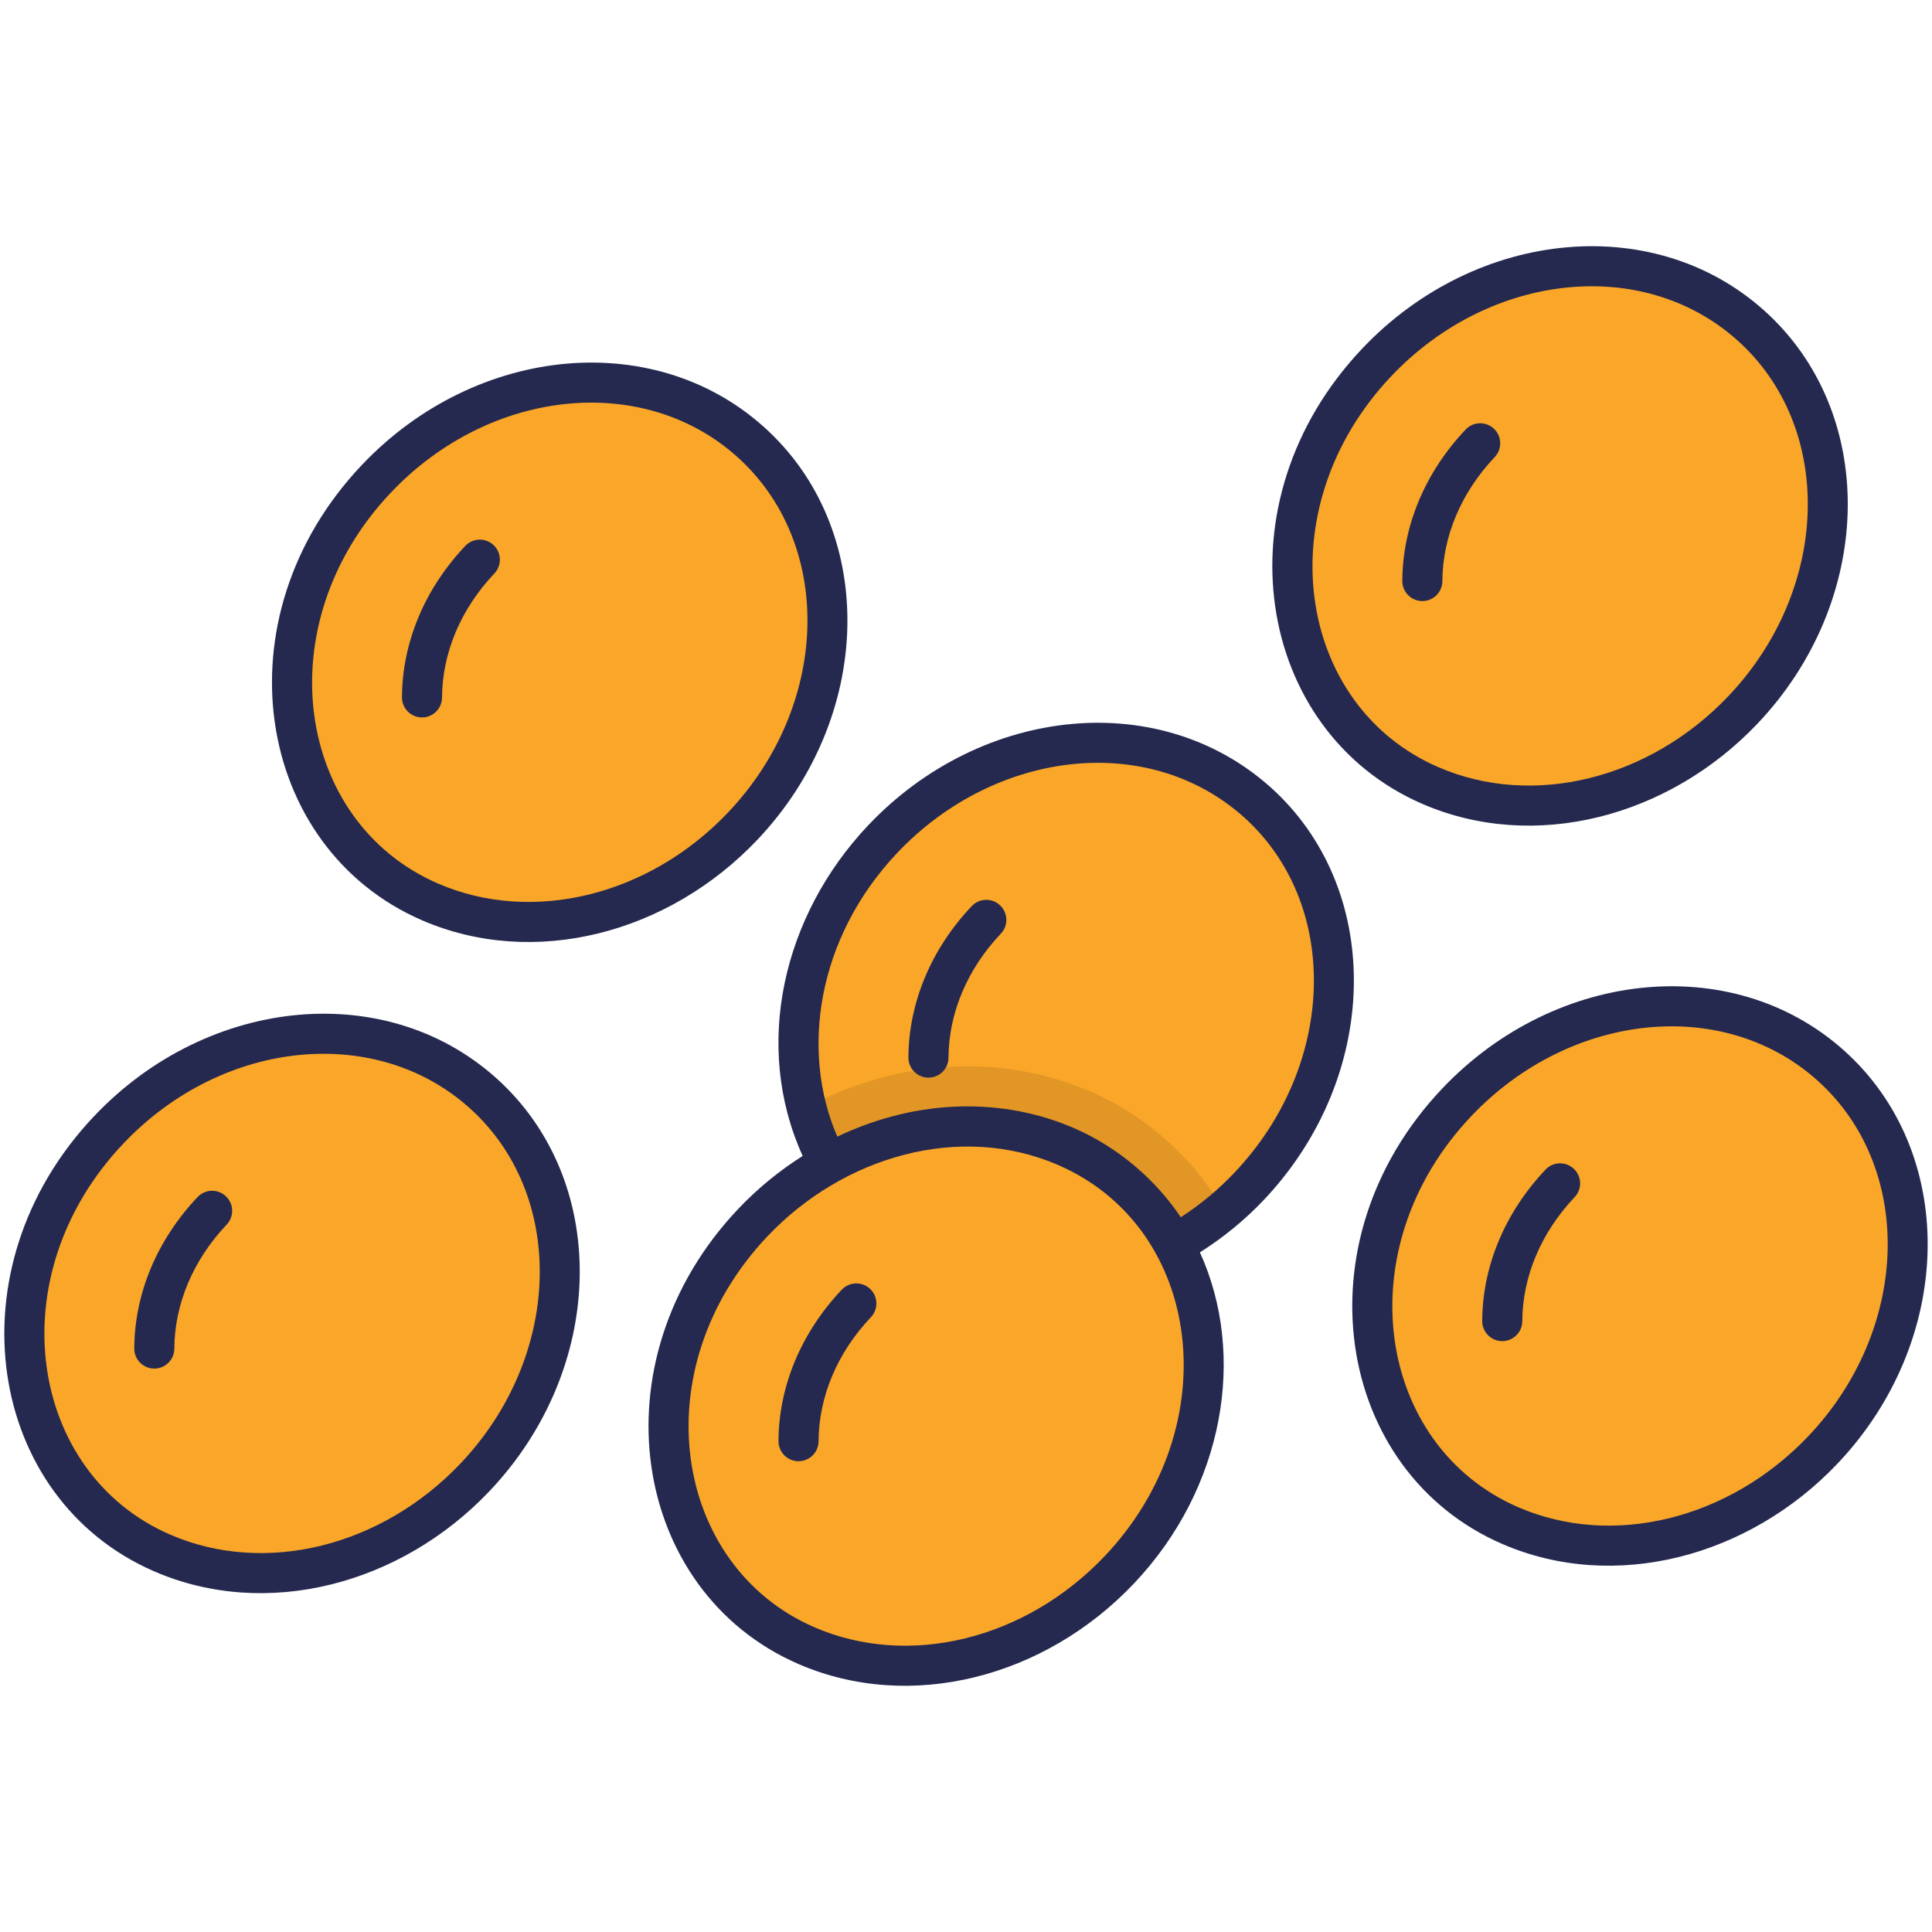
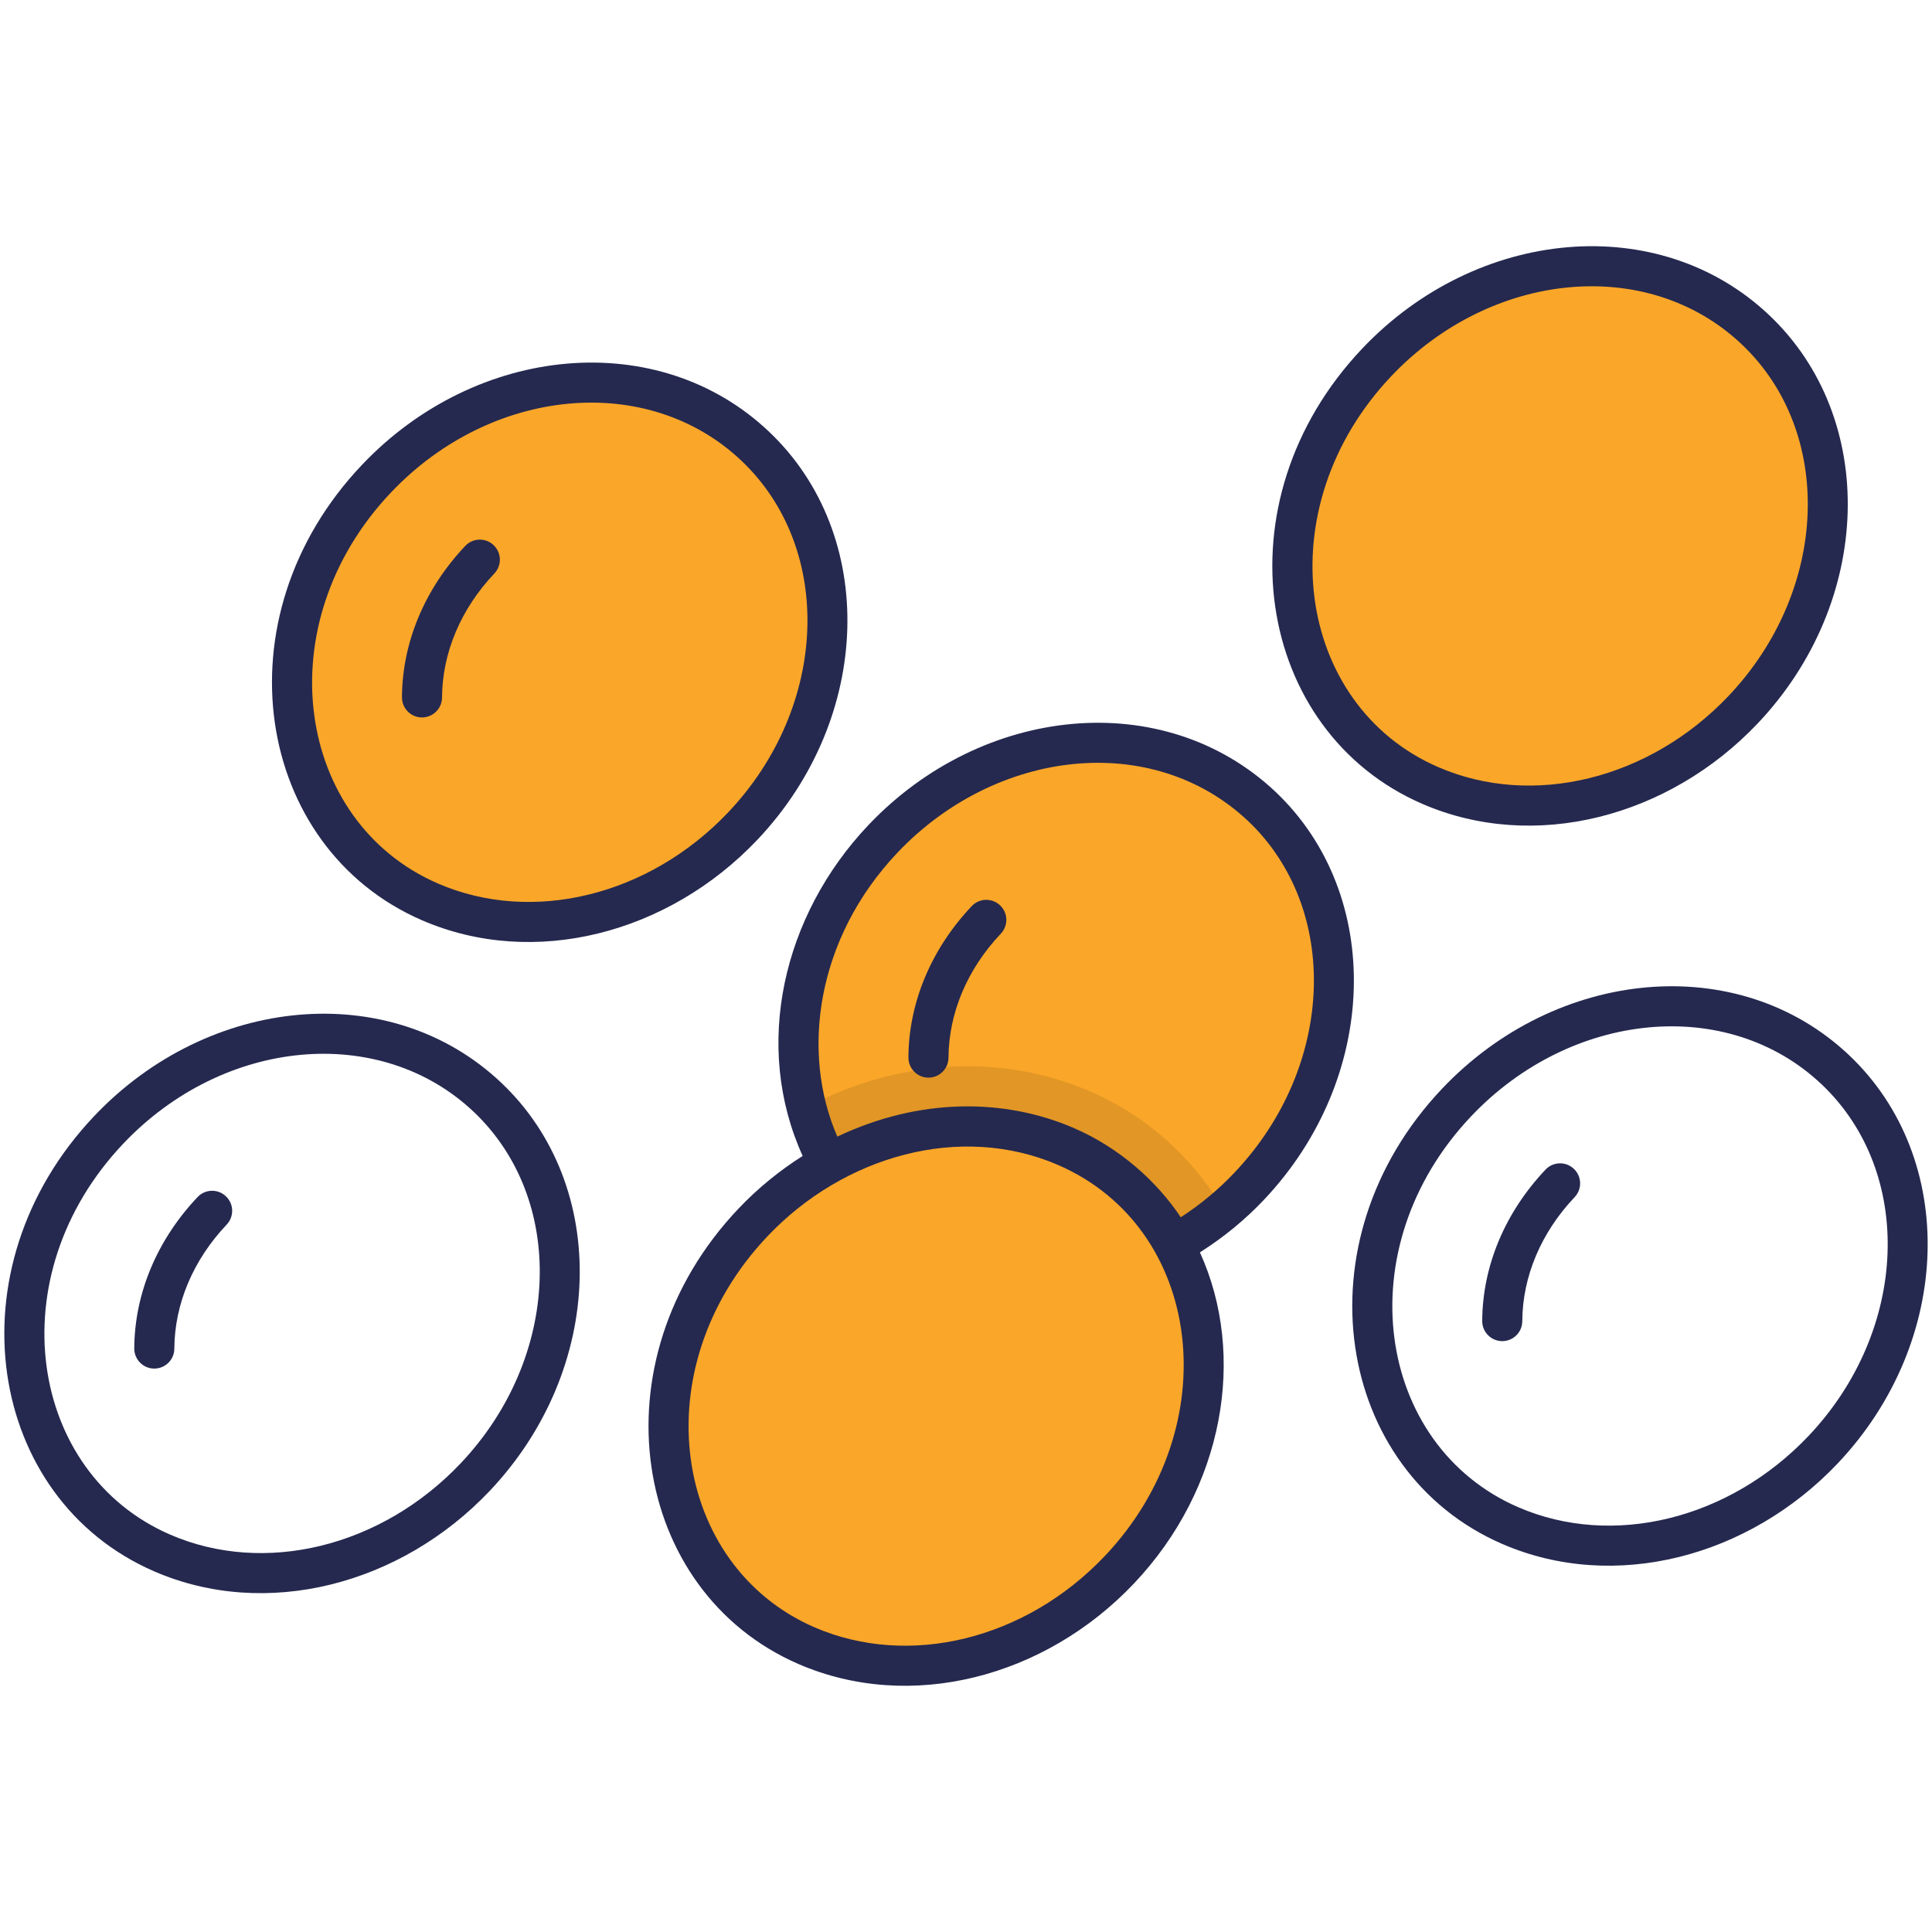
<svg xmlns="http://www.w3.org/2000/svg" enable-background="new 0 0 512 512" height="512" viewBox="0 0 512 512" width="512">
  <g id="_x32_2_Lentil">
    <g>
      <path d="m213.721 436.113c-6.423-2.784-12.266-6.646-17.369-11.48-12.454-11.801-19.263-28.371-19.171-46.655.097-19.715 8.036-38.892 22.353-53.997 22.541-23.791 55.887-31.888 82.969-20.149 6.434 2.789 12.29 6.662 17.407 11.51 26.76 25.357 25.295 70.513-3.261 100.659-22.525 23.766-55.852 31.849-82.928 20.112z" fill="#faa629" />
      <path d="m331.064 314.344c-2.177 2.283-4.46 4.407-6.796 6.371-4.141 3.558-8.548 6.584-13.168 9.132-2.867-5.256-6.637-10.194-11.203-14.495-5.097-4.884-10.938-8.707-17.416-11.521-19.858-8.549-43.061-6.531-62.918 4.619-2.602-4.672-4.566-9.663-5.894-14.973-1.381-5.469-2.124-11.257-2.071-17.15.106-19.699 8.071-38.866 22.353-53.999 22.513-23.787 55.91-31.911 82.988-20.123 6.425 2.761 12.265 6.637 17.416 11.469 26.761 25.38 25.274 70.512-3.291 100.67z" fill="#faa629" />
      <path d="m324.267 320.715c-4.141 3.558-8.548 6.584-13.168 9.132-2.867-5.256-6.637-10.194-11.203-14.495-5.097-4.884-10.938-8.707-17.416-11.521-19.858-8.549-43.061-6.531-62.918 4.619-2.602-4.672-4.566-9.663-5.894-14.973 13.327-7.062 27.981-10.885 42.742-10.885 11.363 0 22.247 2.23 32.441 6.637 8.124 3.504 15.557 8.389 22.035 14.548 5.364 5.098 9.824 10.779 13.381 16.938z" opacity=".1" />
-       <path d="m400.218 404.29c-6.423-2.784-12.266-6.646-17.369-11.48-12.454-11.801-19.263-28.371-19.171-46.655.097-19.715 8.036-38.892 22.353-53.997 22.541-23.791 55.887-31.888 82.969-20.149 6.434 2.789 12.29 6.662 17.407 11.51 26.76 25.357 25.295 70.513-3.261 100.659-22.525 23.766-55.852 31.849-82.928 20.112z" fill="#faa629" />
+       <path d="m400.218 404.29z" fill="#faa629" />
      <path d="m113.939 239.006c-6.423-2.784-12.266-6.646-17.369-11.48-12.454-11.801-19.263-28.371-19.171-46.655.097-19.715 8.036-38.892 22.353-53.997 22.541-23.791 55.887-31.888 82.969-20.149 6.434 2.789 12.29 6.662 17.407 11.51 26.76 25.357 25.295 70.513-3.261 100.659-22.524 23.765-55.851 31.848-82.928 20.112z" fill="#faa629" />
      <path d="m379.04 208.165c-6.423-2.784-12.266-6.646-17.369-11.48-12.454-11.801-19.263-28.371-19.171-46.655.097-19.715 8.036-38.892 22.353-53.997 22.541-23.791 55.887-31.888 82.969-20.149 6.434 2.789 12.29 6.662 17.407 11.51 26.76 25.357 25.295 70.513-3.261 100.659-22.525 23.766-55.852 31.849-82.928 20.112z" fill="#faa629" />
-       <path d="m42.999 411.566c-6.423-2.784-12.266-6.646-17.369-11.48-12.454-11.801-19.263-28.371-19.171-46.655.097-19.715 8.036-38.892 22.353-53.997 22.541-23.791 55.887-31.888 82.969-20.149 6.434 2.789 12.29 6.662 17.407 11.51 26.76 25.357 25.295 70.513-3.261 100.659-22.525 23.766-55.852 31.849-82.928 20.112z" fill="#faa629" />
      <g fill="#25294f">
-         <path d="m223.088 341.773c-10.759 11.353-16.717 25.607-16.779 40.13-.01 2.932 2.354 5.32 5.289 5.333h.021c2.924 0 5.299-2.362 5.31-5.286.052-11.814 4.978-23.489 13.865-32.871 2.017-2.131 1.929-5.491-.202-7.508-2.127-2.012-5.487-1.929-7.504.202z" />
        <path d="m338.011 209.822c-29.714-27.977-77.802-22.914-107.892 8.851-22.737 24.004-30.638 58.542-17.406 87.663-6.091 3.87-11.845 8.514-17.034 13.991-38.459 40.571-28.322 101.468 15.929 120.658 29.614 12.835 65.26 3.609 88.894-21.334 23.954-25.287 29.895-60.514 17.487-87.762 6.181-3.916 11.881-8.552 16.943-13.905 30.565-32.278 31.95-80.795 3.079-108.162zm-45.214 202.526c-21 22.156-51.924 29.742-76.968 18.895-37.474-16.262-45.801-68.41-12.444-103.609 20.214-21.33 51.125-30.092 76.999-18.913 38.519 16.71 44.929 69.297 12.413 103.627zm34.419-101.66c-4.291 4.54-9.085 8.529-14.299 11.897-6.313-9.459-16.108-18.343-28.302-23.626-18.442-7.997-41.077-8.047-62.715 2.257-9.723-22.308-5.617-52.489 15.924-75.24 26.074-27.511 67.473-32.349 92.897-8.436 24.609 23.331 23.038 65.112-3.505 93.143z" />
        <path d="m257.527 240.124c-10.754 11.345-16.717 25.596-16.784 40.125-.016 2.932 2.354 5.323 5.284 5.336h.026c2.919 0 5.294-2.362 5.31-5.284.057-11.82 4.983-23.494 13.87-32.871 2.017-2.128 1.929-5.488-.202-7.505-2.127-2.02-5.492-1.932-7.504.199z" />
        <path d="m382.178 288.504c-38.454 40.578-28.326 101.485 15.929 120.658 29.757 12.897 65.377 3.475 88.894-21.334 30.566-32.27 31.94-80.792 3.059-108.164-29.356-27.813-77.557-23.164-107.882 8.84zm97.118 92.02c-21 22.148-51.924 29.752-76.968 18.895-37.609-16.304-45.685-68.534-12.444-103.609 26.41-27.874 67.92-32.064 92.876-8.439 24.629 23.346 23.073 65.135-3.464 93.153z" />
        <path d="m409.587 309.952c-10.754 11.345-16.717 25.596-16.784 40.125-.016 2.932 2.354 5.323 5.284 5.336h.026c2.919 0 5.294-2.362 5.31-5.284.057-11.819 4.983-23.494 13.87-32.871 2.017-2.129 1.929-5.488-.202-7.505-2.127-2.02-5.487-1.932-7.504.199z" />
        <path d="m203.778 114.379c-29.305-27.777-77.527-23.196-107.877 8.841-38.486 40.586-28.313 101.489 15.929 120.658 29.671 12.86 65.302 3.556 88.889-21.334 30.572-32.275 31.946-80.798 3.059-108.165zm-87.727 119.756c-37.674-16.334-45.632-68.599-12.444-103.612 26.453-27.915 67.938-32.038 92.871-8.434 24.635 23.341 23.079 65.128-3.464 93.151-21 22.156-51.919 29.745-76.963 18.895z" />
        <path d="m123.31 144.666c-10.754 11.345-16.717 25.596-16.784 40.128-.016 2.932 2.354 5.323 5.284 5.335h.026c2.919 0 5.294-2.362 5.31-5.284.057-11.822 4.983-23.496 13.87-32.874 2.017-2.128 1.929-5.488-.202-7.505-2.127-2.02-5.487-1.931-7.504.2z" />
        <path d="m465.819 191.705c30.577-32.272 31.946-80.795 3.059-108.167-29.307-27.779-77.52-23.193-107.877 8.841-38.501 40.628-28.294 101.495 15.929 120.658 29.669 12.858 65.303 3.555 88.889-21.332zm-97.112-92.02c26.356-27.818 67.867-32.108 92.871-8.436 24.635 23.343 23.079 65.133-3.464 93.151-21 22.156-51.924 29.747-76.963 18.895-37.761-16.373-45.54-68.687-12.444-103.61z" />
-         <path d="m396.116 121.133c2.017-2.128 1.929-5.488-.202-7.505-2.126-2.02-5.491-1.931-7.503.2-10.754 11.345-16.717 25.596-16.784 40.125-.016 2.932 2.354 5.323 5.284 5.335h.026c2.919 0 5.294-2.362 5.31-5.284.055-11.819 4.981-23.494 13.869-32.871z" />
        <path d="m129.781 395.102c30.572-32.272 31.946-80.795 3.059-108.164-29.36-27.802-77.555-23.169-107.882 8.843-38.366 40.472-28.443 101.451 15.929 120.655 29.627 12.849 65.283 3.586 88.894-21.334zm-97.117-92.018c26.6-28.071 68.098-31.906 92.876-8.436 24.629 23.341 23.079 65.13-3.464 93.151-21 22.159-51.929 29.742-76.968 18.895-37.525-16.249-45.743-68.466-12.444-103.61z" />
        <path d="m60.072 324.533c2.017-2.128 1.929-5.488-.202-7.505-2.126-2.02-5.486-1.931-7.503.2-10.754 11.345-16.717 25.596-16.784 40.125-.016 2.932 2.354 5.323 5.284 5.335h.026c2.919 0 5.294-2.362 5.31-5.284.056-11.82 4.982-23.494 13.869-32.871z" />
      </g>
    </g>
  </g>
</svg>